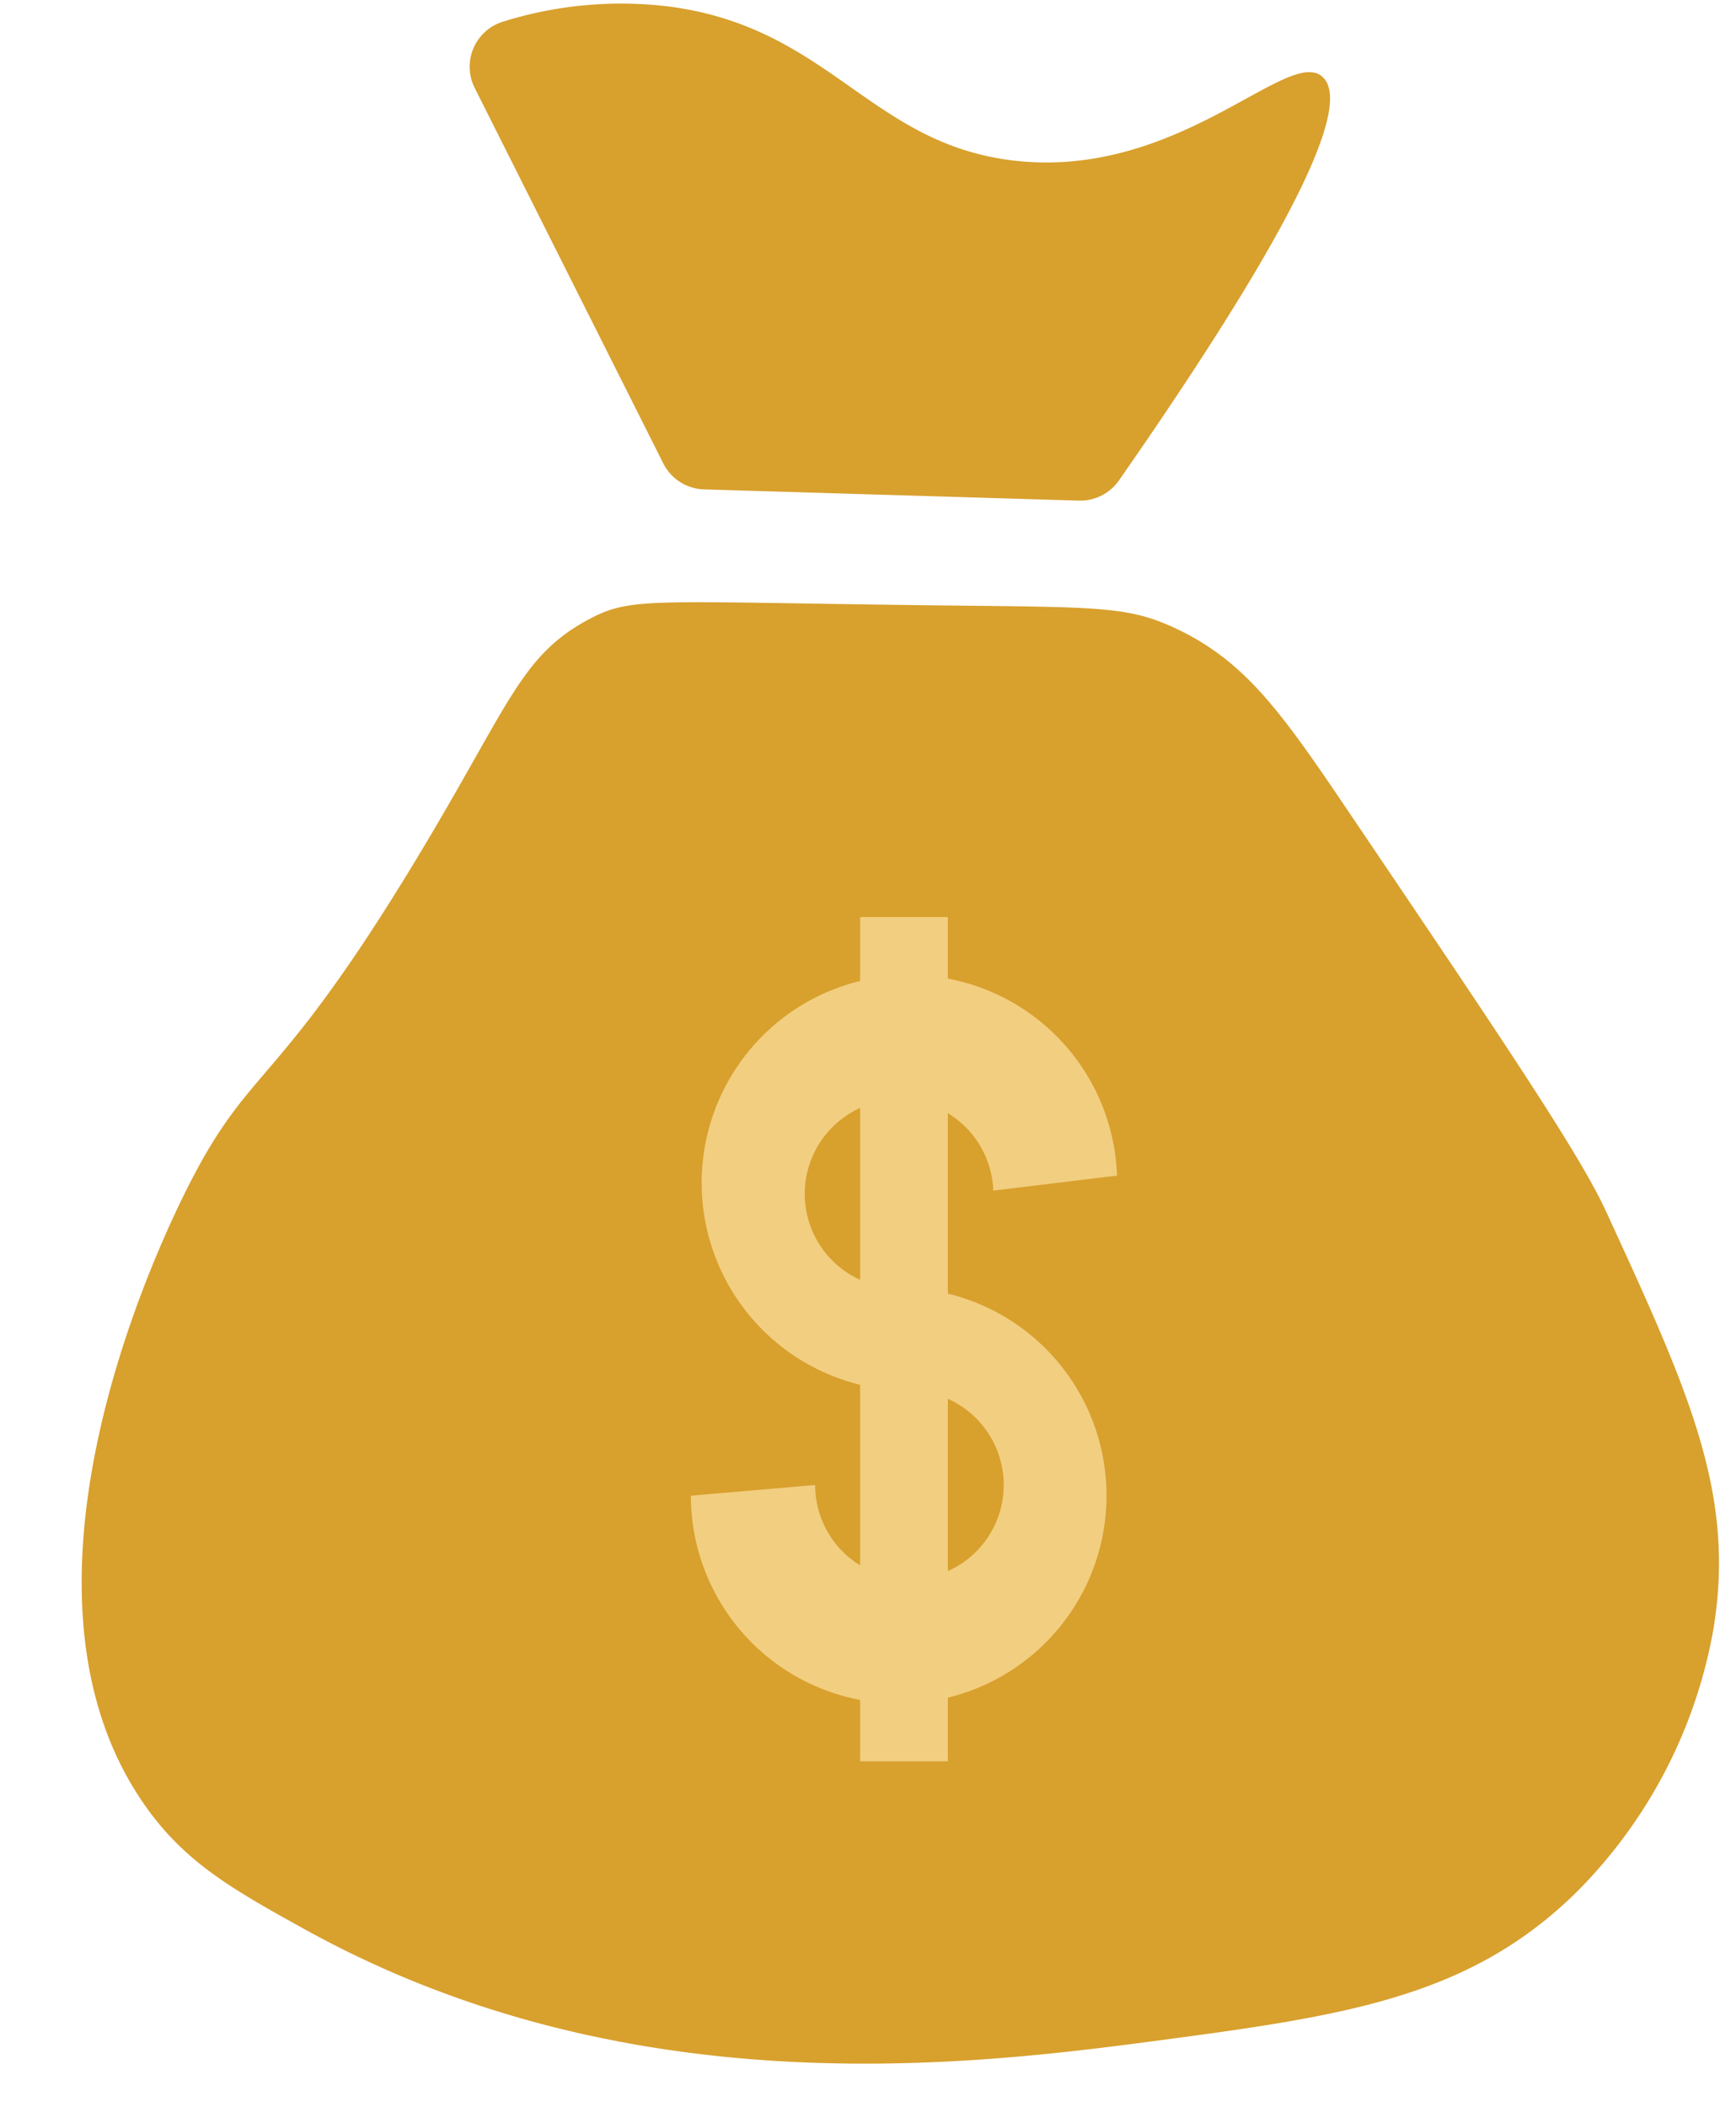
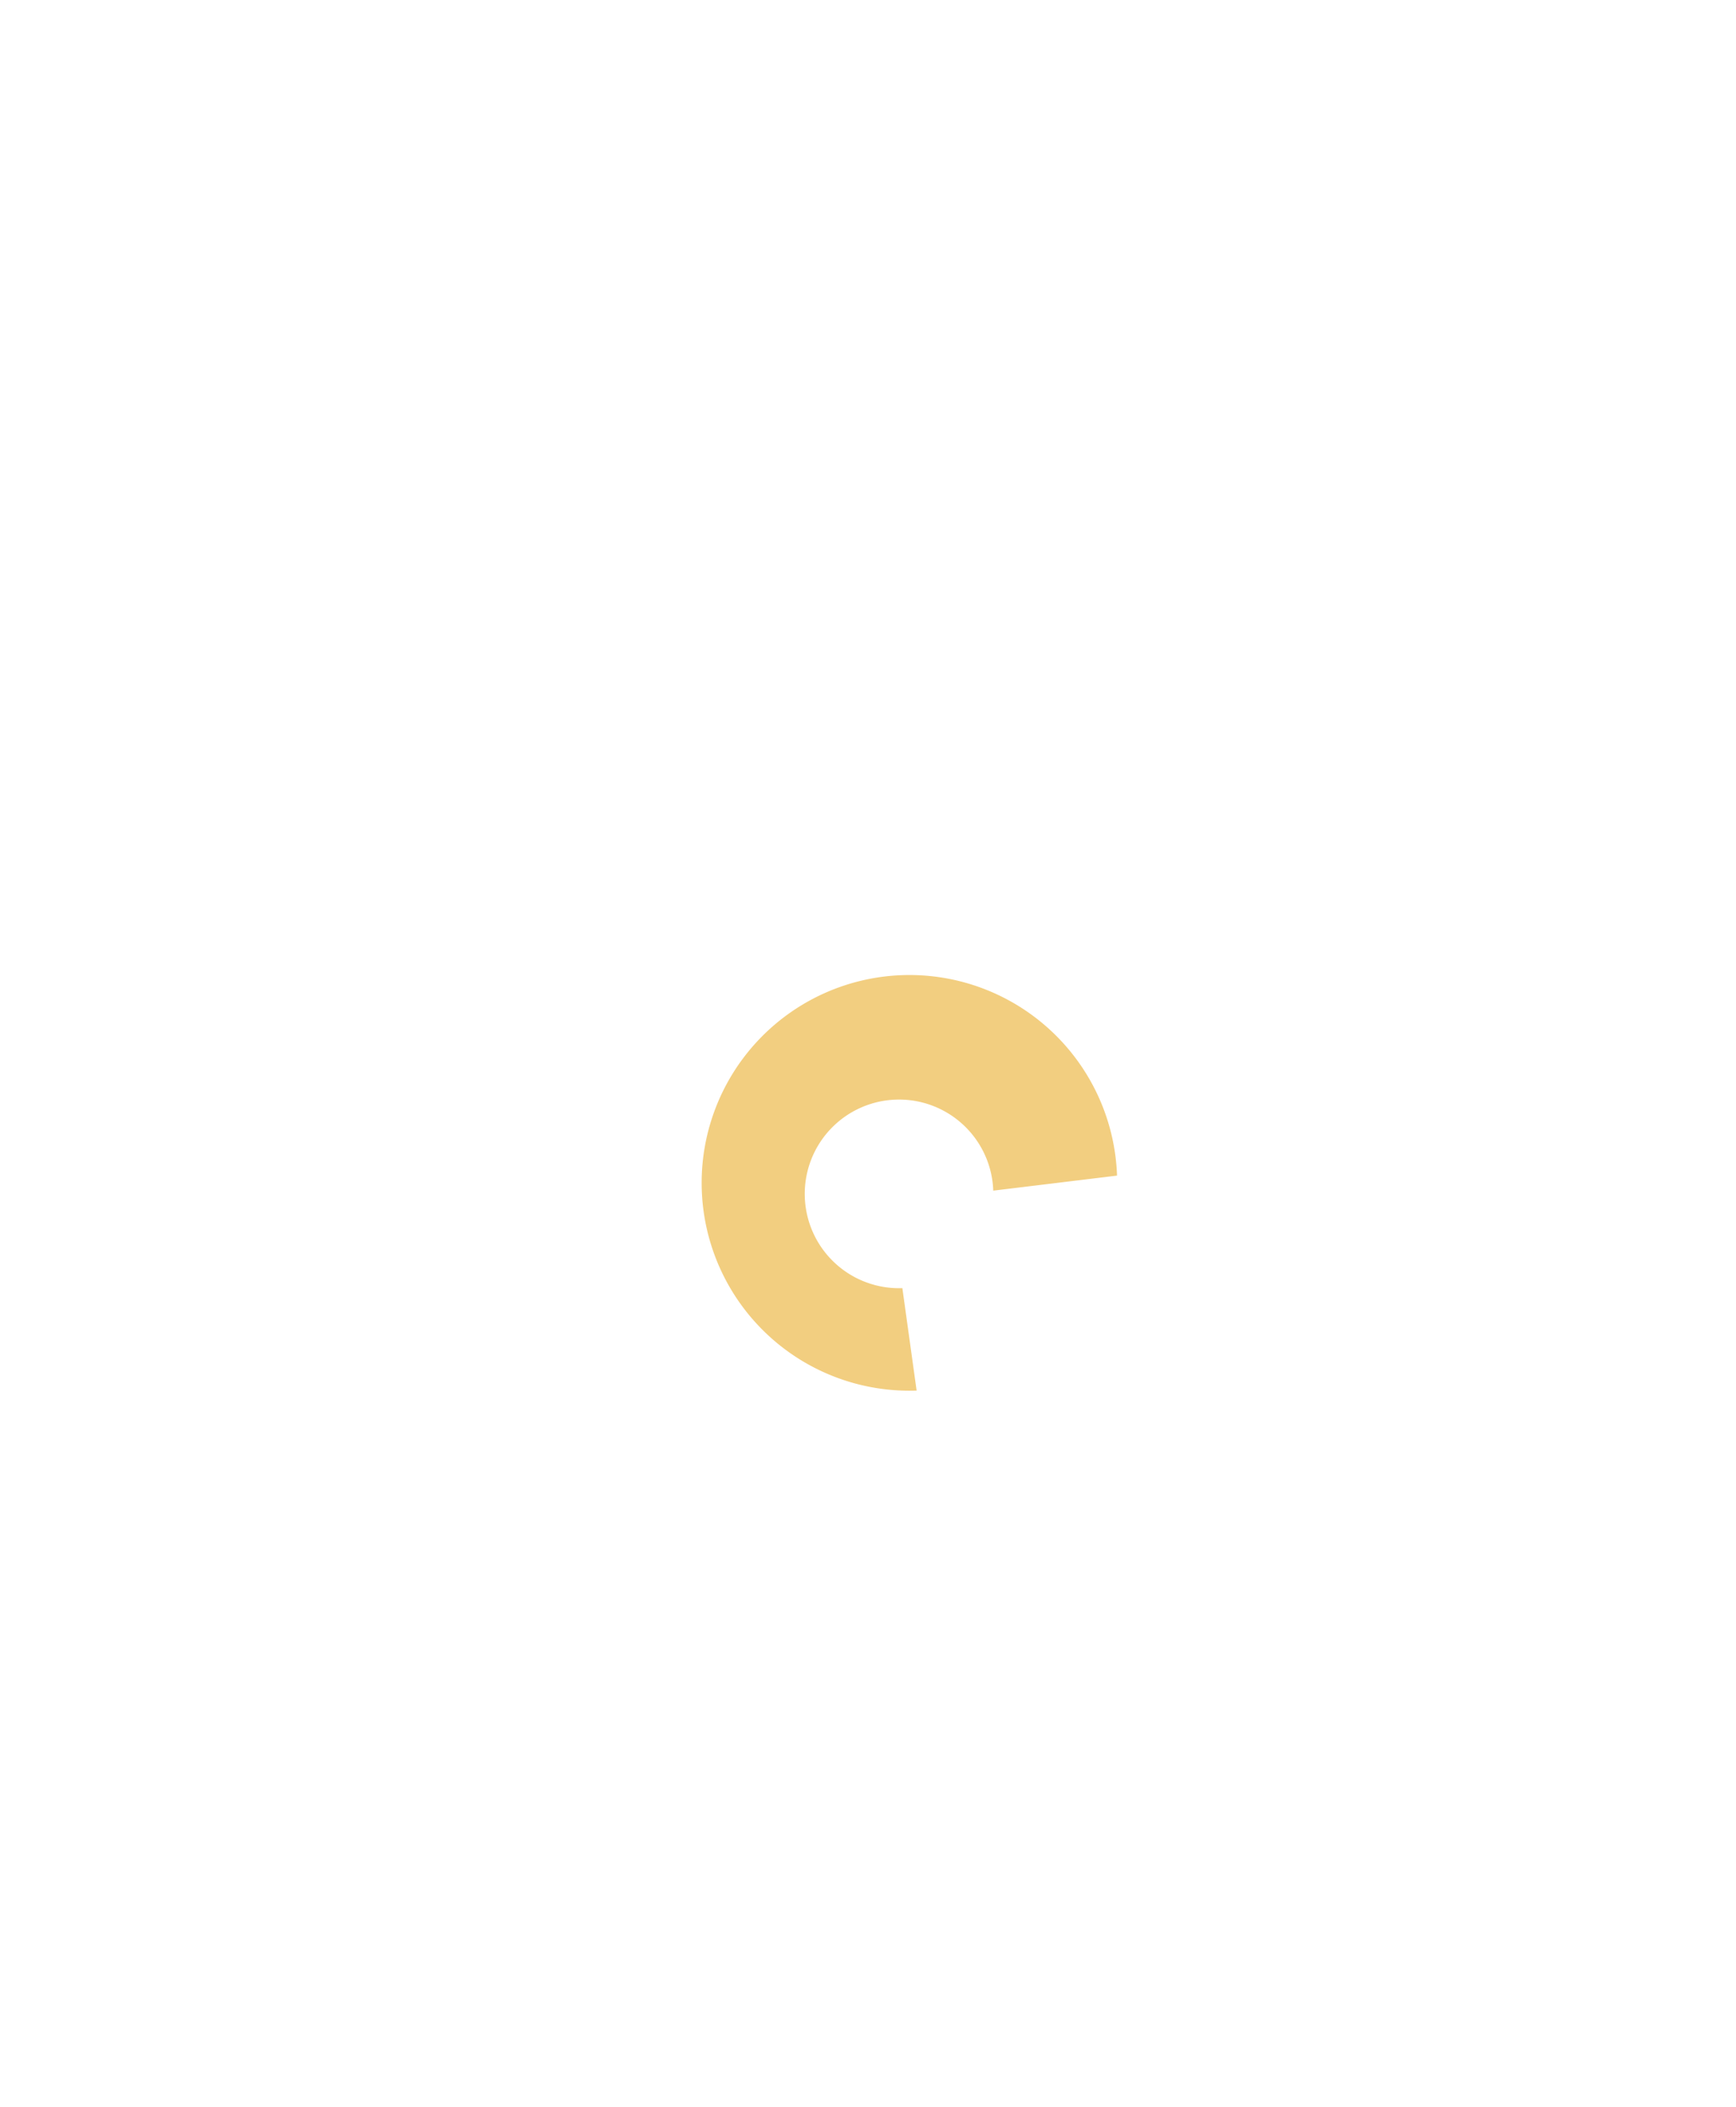
<svg xmlns="http://www.w3.org/2000/svg" fill="#000000" height="298.4" preserveAspectRatio="xMidYMid meet" version="1" viewBox="72.4 53.6 246.0 298.4" width="246" zoomAndPan="magnify">
  <g data-name="Layer 44">
    <g id="change1_1">
-       <path d="M156,141.24c-9.89,5.23-11.27,12-24.63,34.1-20.28,33.53-23.56,28.59-32.83,47.36-5.68,11.49-26.11,57.2-5.69,86.5,5.68,8.15,12.38,11.95,22.74,17.68C161,352,209,346.28,236.23,342.67c26.73-3.54,44.23-6.12,59.35-20.84a69.83,69.83,0,0,0,19.58-37.25c3.26-19.3-3.37-33.72-15.16-59.36-3.77-8.21-14.72-24.41-36.62-56.83-9.5-14.06-14.61-21.26-24.62-25.89-6.65-3.06-10.9-2.89-33.47-3.15C164.64,138.87,162,138.1,156,141.24Z" fill="#d8a02d" />
-     </g>
+       </g>
    <g id="change2_1">
-       <path d="M201.26,250.58a13.36,13.36,0,1,1-13.35,13.36l-17.61,1.52A29.45,29.45,0,1,0,199.74,236" fill="#f2ce80" />
-     </g>
+       </g>
    <g id="change2_2">
      <path d="M200.27,236.06a13.36,13.36,0,1,1,12.88-13.81l17.54-2.13a29.44,29.44,0,1,0-28.4,30.45" fill="#f2ce80" />
    </g>
    <g id="change2_3">
-       <path d="M194.28 183.5H206.72V303.09H194.28z" fill="#f2ce80" />
-     </g>
+       </g>
    <g id="change1_2">
-       <path d="M139.67,66.06a6.68,6.68,0,0,1,4-9.39A56,56,0,0,1,167,54.5c23,2.91,28.62,19.51,49.17,21.86C239.62,79,255,60,259.84,64.52c3.44,3.24-.62,16.55-28.87,57.12a6.71,6.71,0,0,1-5.7,2.87l-53.11-1.59a6.69,6.69,0,0,1-5.77-3.68Z" fill="#d8a02d" />
-     </g>
+       </g>
  </g>
</svg>